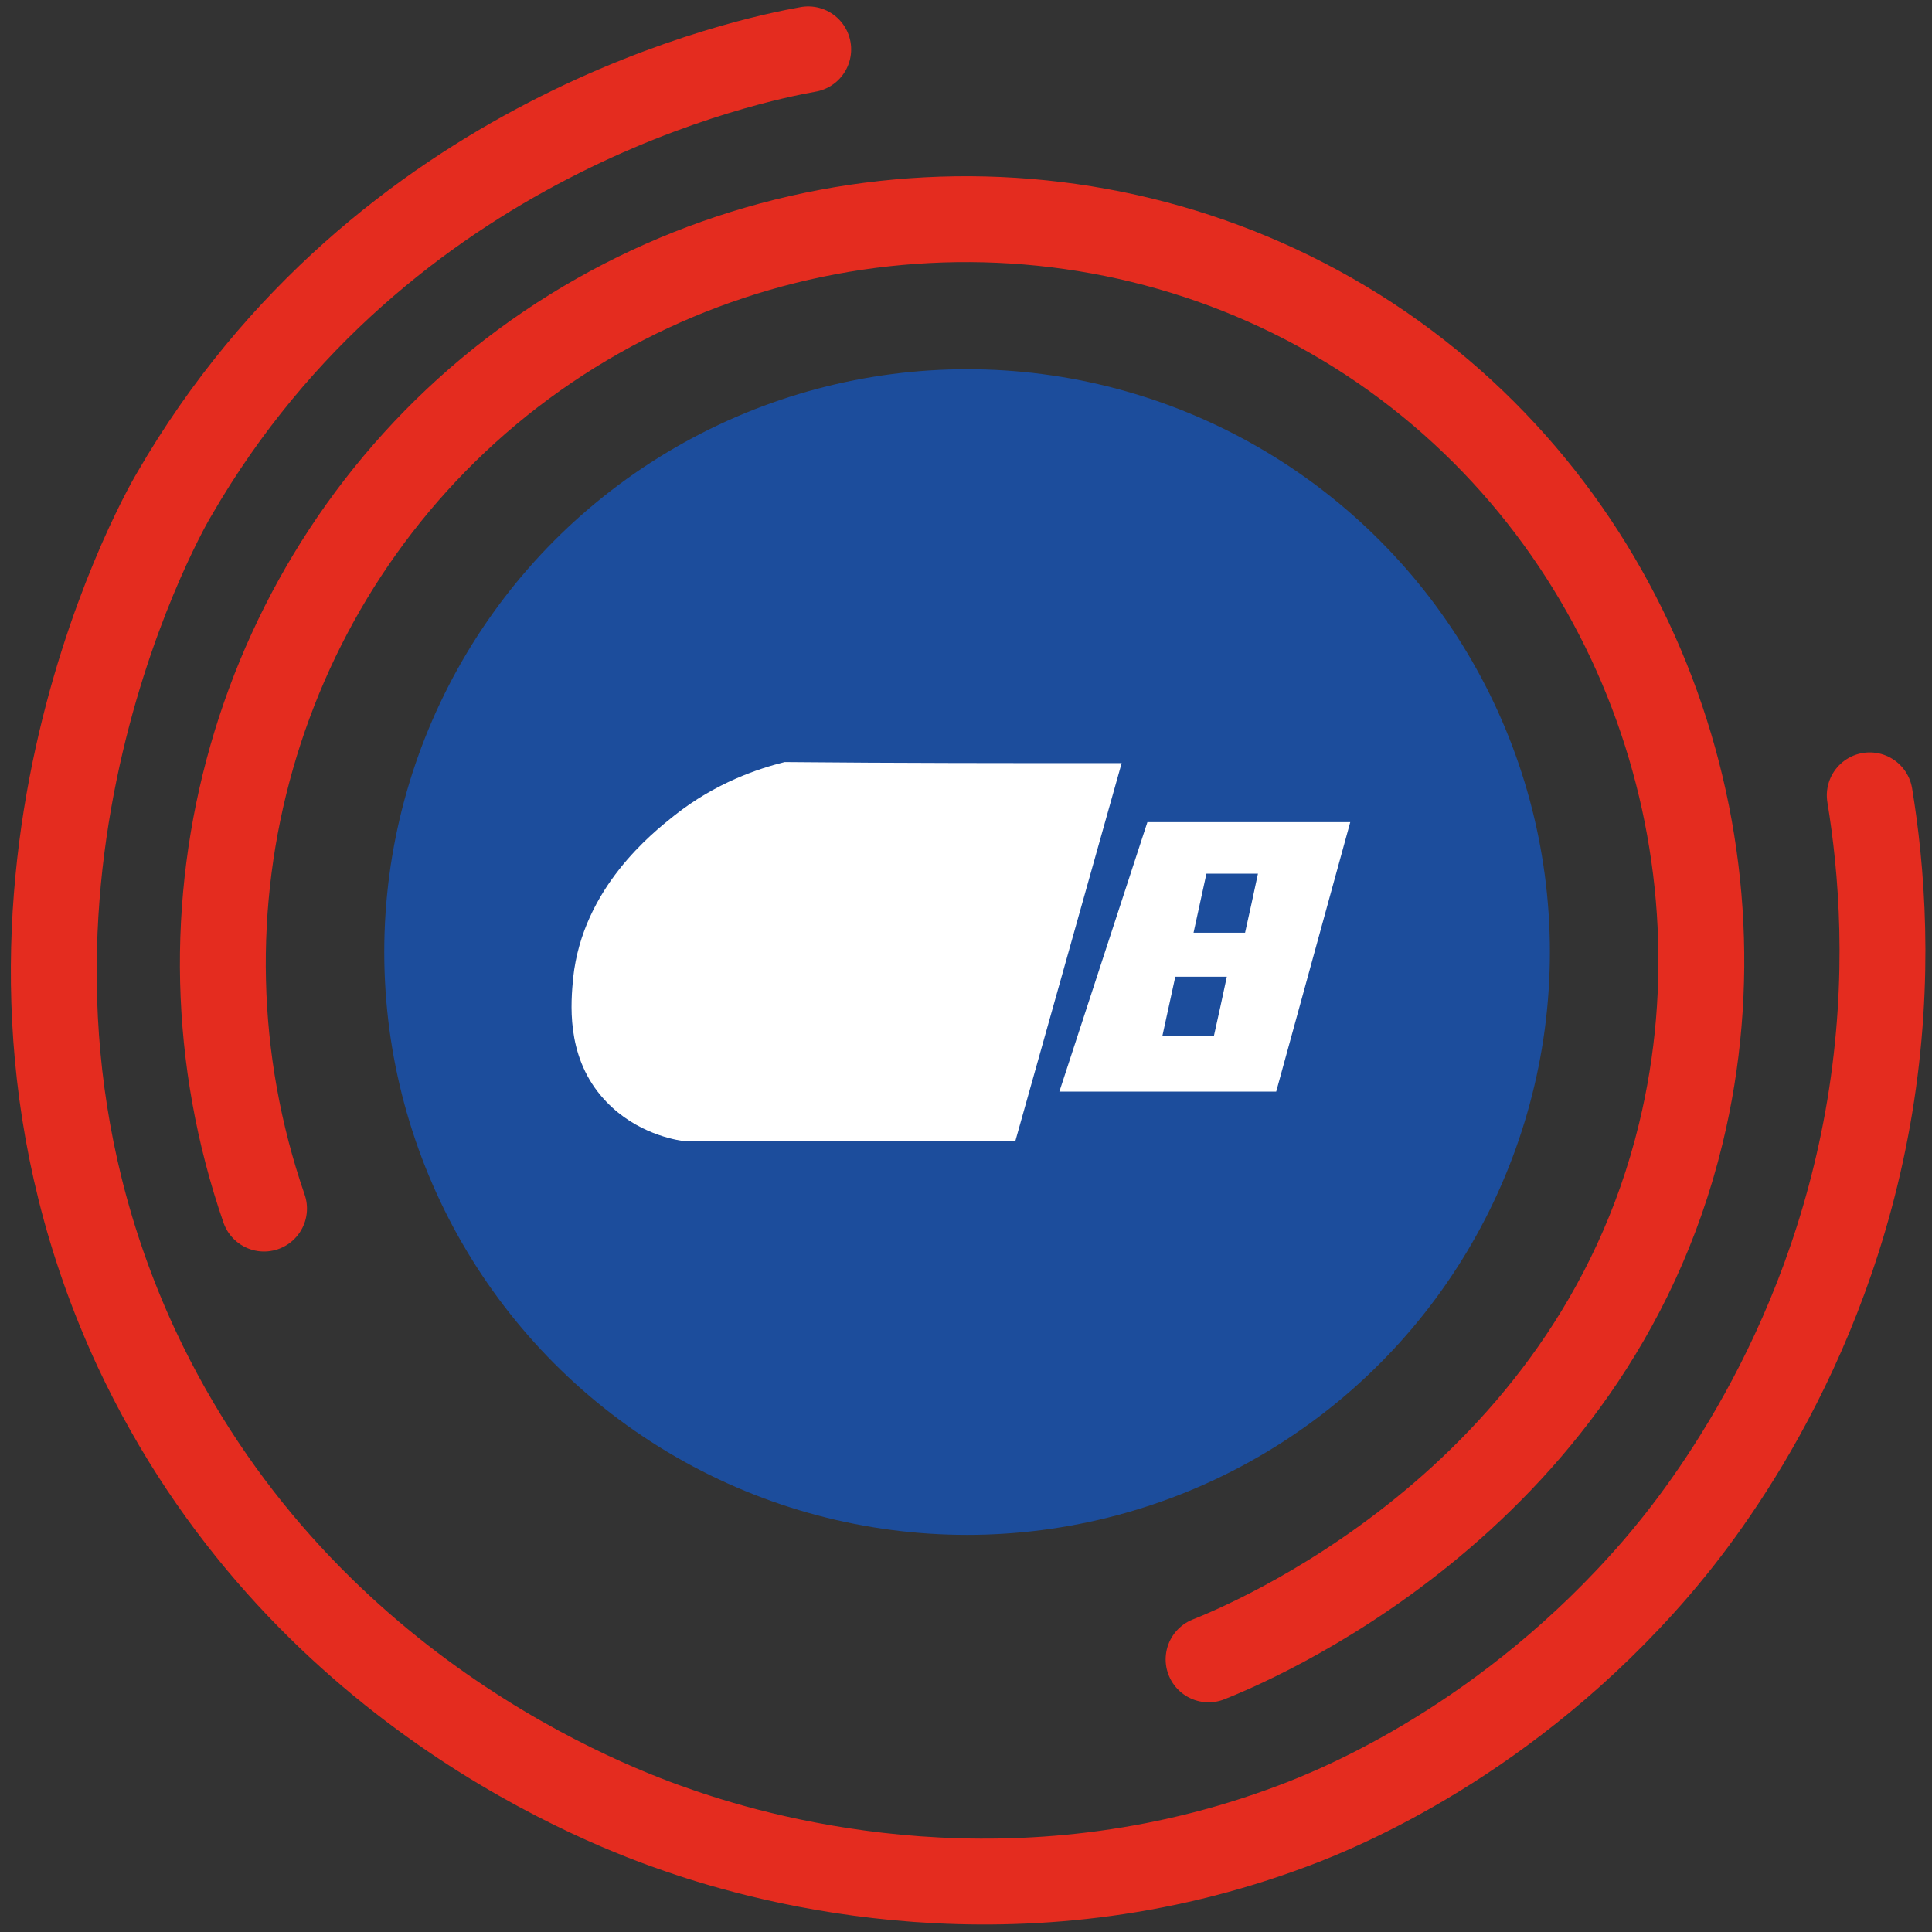
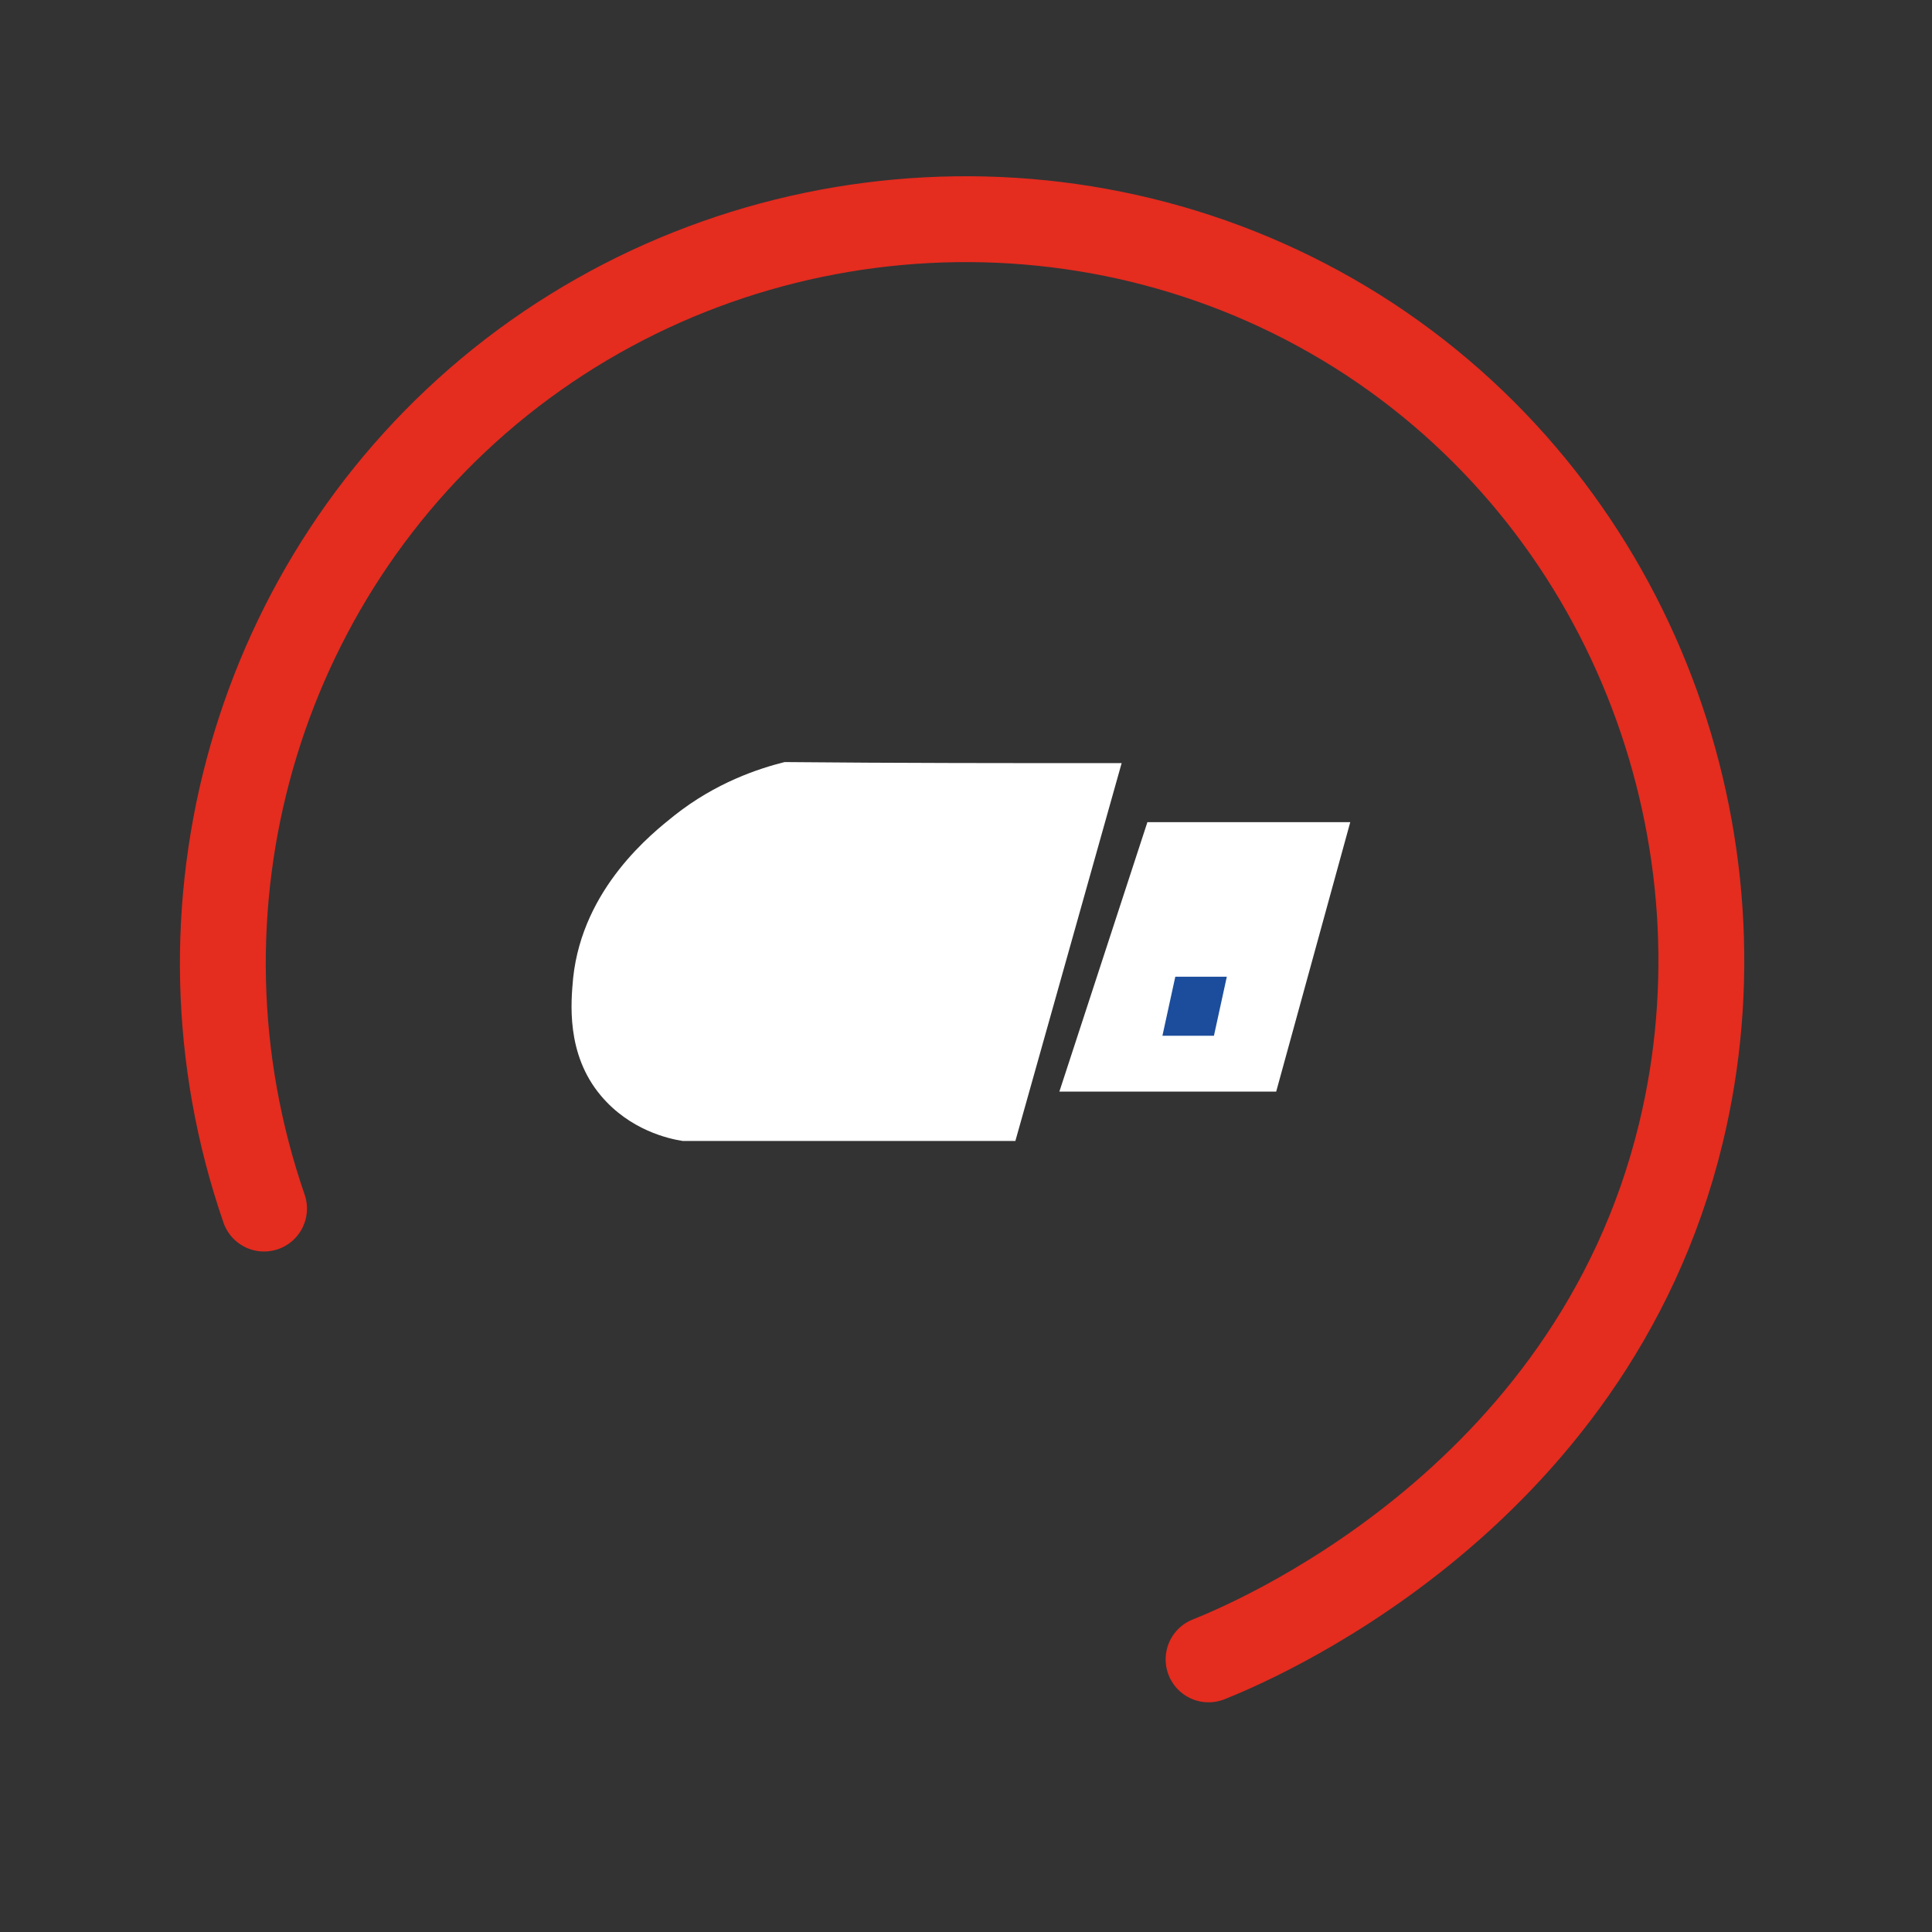
<svg xmlns="http://www.w3.org/2000/svg" version="1.1" id="Слой_1" x="0px" y="0px" viewBox="0 0 180 180" style="enable-background:new 0 0 180 180;" xml:space="preserve">
  <rect x="0" y="0" width="180" height="180" fill="#333333" stroke="none" />
  <style type="text/css">
	.st0{fill:none;stroke:#E42C1F;stroke-width:8;stroke-linecap:round;stroke-miterlimit:10;}
	.st1{fill:#1C4D9C;}
	.st2{fill:#FFFFFF;}
</style>
-   <path id="аут" class="st0" d="M75.3,4.6c-5.1,0.9-39.7,7.9-59.1,41.5c-1.5,2.5-22,39.6-3.5,79.5c14.9,31.9,44.2,42.8,50.7,45  c8.4,2.9,31.4,9.2,57.1-0.5c4.3-1.6,20-8,33.8-24c3.7-4.3,16-19.5,19.9-43c2-12.1,1.1-22.3,0-29" />
  <path id="ин" class="st0" d="M24.6,112.6c-9.6-27.8-0.8-58.7,22-77c23.1-18.5,56-20.4,81-4c24.9,16.4,35.6,46.8,29,74  c-8.4,34.7-41,47.8-44,49" />
-   <circle id="circle" class="st1" cx="90.1" cy="88.7" r="54.3" />
  <path class="st2" d="M104.5,71.1l-9.9,35.2H63.6c-1.3-0.2-4.9-1-7.6-4.2c-3.3-3.9-2.8-8.8-2.6-11c0.9-8.4,7.4-13.5,9.4-15.1  c3.9-3.1,7.9-4.4,10.3-5C83.6,71.1,94,71.1,104.5,71.1z" />
  <polygon class="st2" points="125.8,76.6 118.9,101.7 98.7,101.7 106.9,76.6 " />
-   <path class="st1" d="M116,86.9c-1.6,0-3.2,0-4.8,0l1.2-5.5h4.8C116.8,83.3,116.4,85.1,116,86.9z" />
-   <path class="st1" d="M113.1,96.5c-1.6,0-3.2,0-4.8,0l1.2-5.5h4.8C113.9,92.9,113.5,94.7,113.1,96.5z" />
+   <path class="st1" d="M113.1,96.5c-1.6,0-3.2,0-4.8,0l1.2-5.5h4.8z" />
</svg>